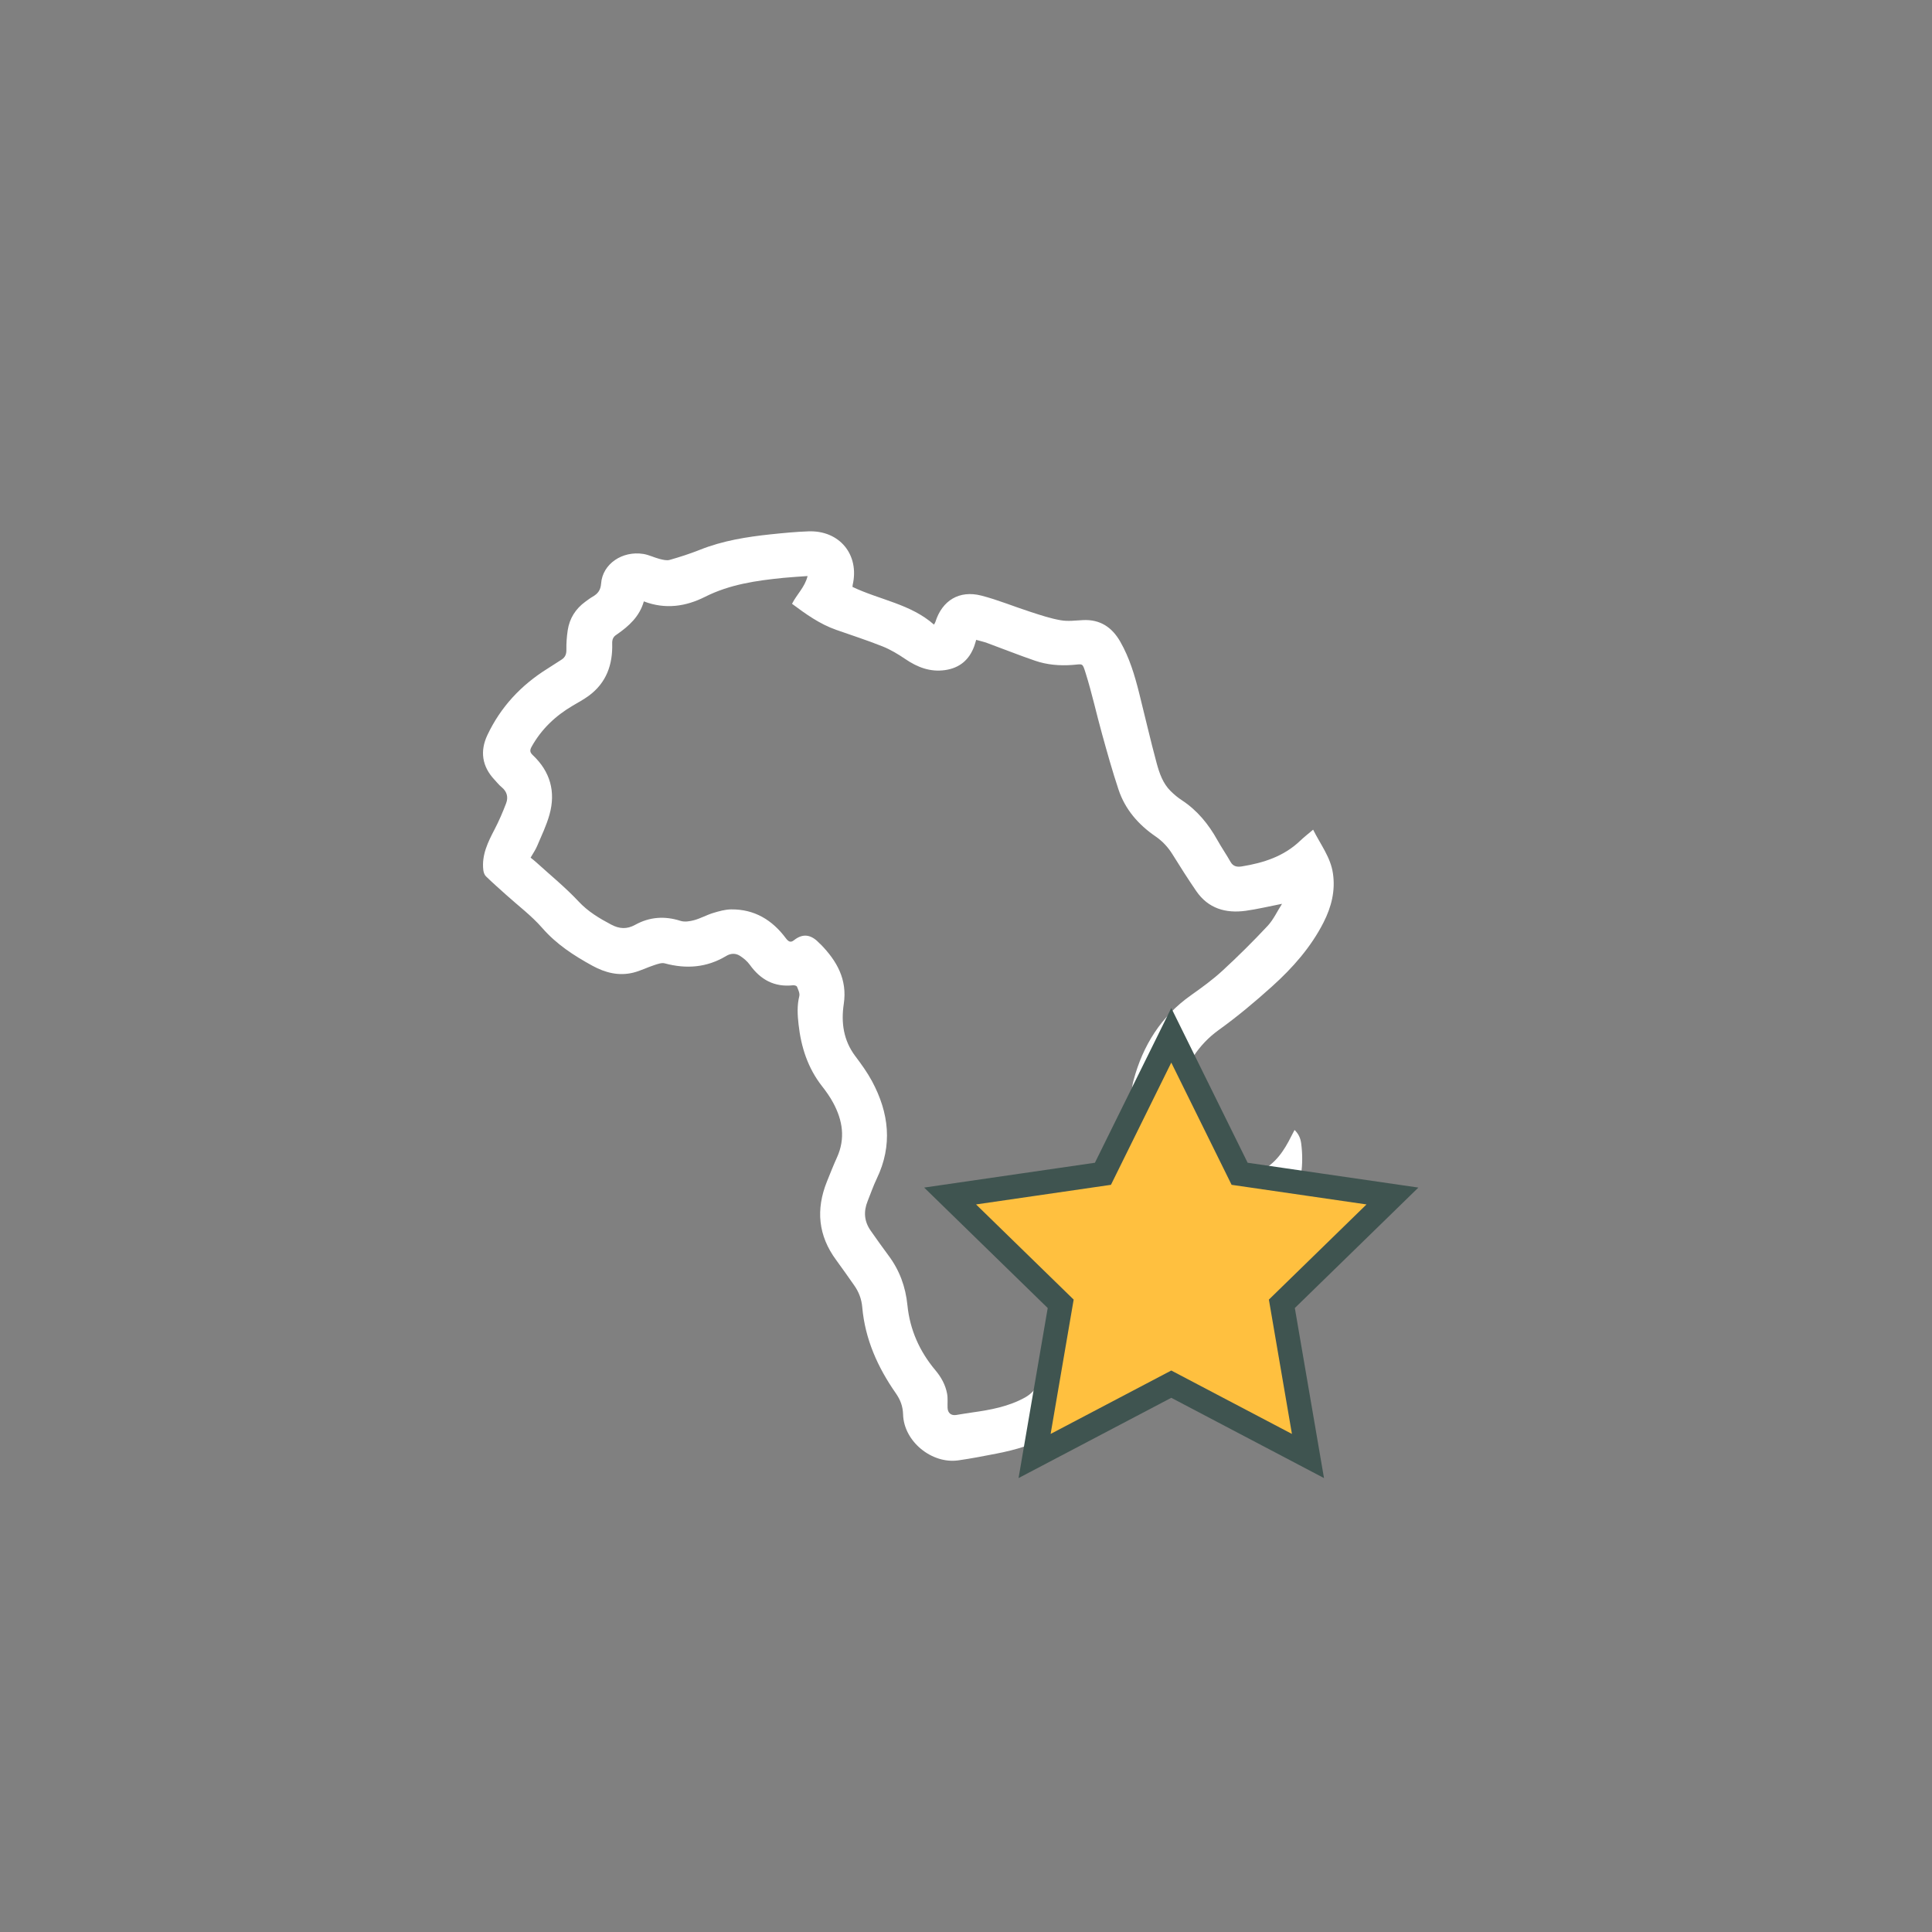
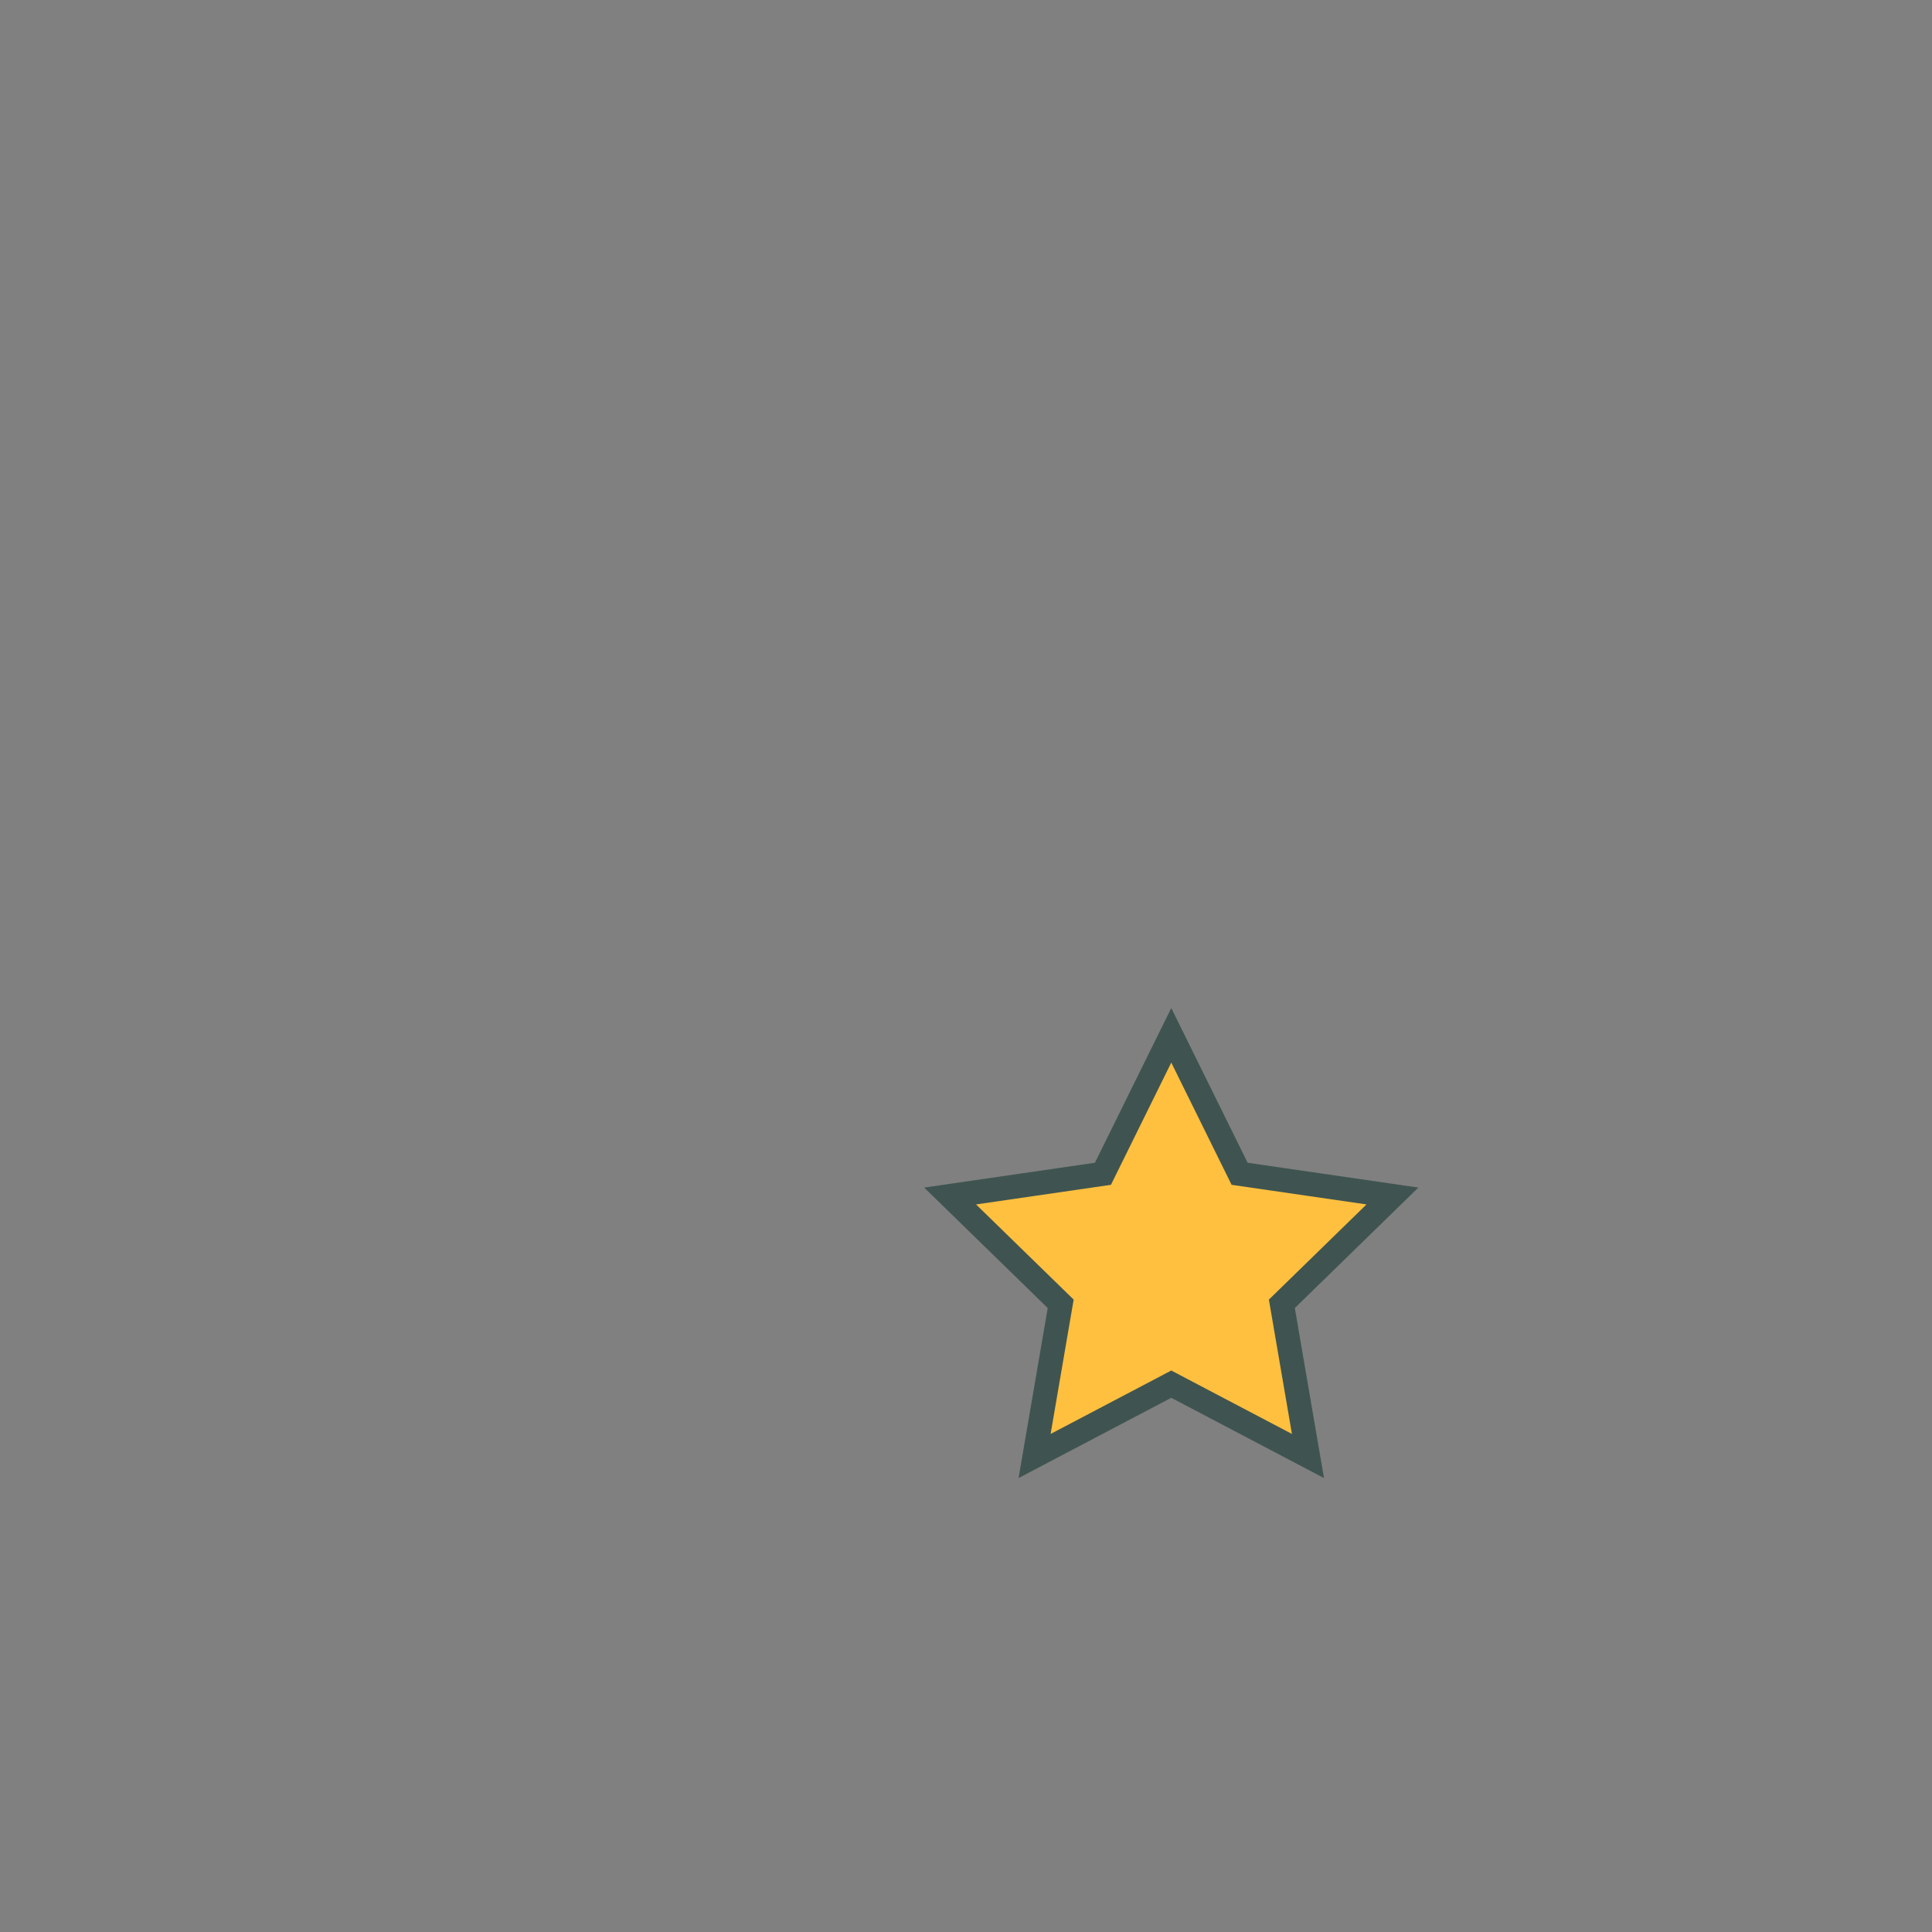
<svg xmlns="http://www.w3.org/2000/svg" preserveAspectRatio="xMidYMid slice" width="80px" height="80px" viewBox="0 0 80 80">
  <rect x="0" y="0" width="80" height="80" fill="#808080" stroke="none" />
  <title>Group 11</title>
  <g id="Itineraries" stroke="none" stroke-width="1" fill="none" fill-rule="evenodd">
    <g id="6.0---Itineraries---Specific---No-Highlights-Block" transform="translate(-1055, -10963)">
      <g id="Overview" transform="translate(0, 10434)">
        <g id="USPs" transform="translate(435, 529)">
          <g id="3" transform="translate(540, 0)">
            <g id="Group-11" transform="translate(80, 0)">
              <g id="Group-7" transform="translate(20, 22)">
-                 <path d="M15.308,2.218 C15.304,2.239 15.304,2.26 15.299,2.302 C16.425,2.841 17.705,3.007 18.675,3.864 C18.705,3.806 18.722,3.783 18.731,3.757 C19.011,2.864 19.72,2.427 20.637,2.663 C21.331,2.842 21.997,3.12 22.68,3.34 C23.09,3.473 23.503,3.611 23.926,3.684 C24.224,3.736 24.54,3.692 24.847,3.677 C25.56,3.642 26.051,3.979 26.39,4.574 C26.771,5.241 26.987,5.969 27.172,6.707 C27.414,7.669 27.634,8.638 27.893,9.595 C28.007,10.015 28.151,10.44 28.477,10.76 C28.617,10.897 28.77,11.027 28.935,11.134 C29.577,11.555 30.042,12.127 30.411,12.789 C30.581,13.095 30.783,13.384 30.954,13.689 C31.066,13.888 31.238,13.906 31.422,13.876 C32.319,13.731 33.163,13.461 33.839,12.813 C34.001,12.658 34.18,12.52 34.374,12.355 C34.678,12.968 35.096,13.493 35.194,14.165 C35.301,14.888 35.129,15.559 34.804,16.198 C34.281,17.224 33.528,18.075 32.682,18.838 C31.976,19.474 31.243,20.09 30.472,20.644 C29.602,21.269 29.107,22.113 28.782,23.089 C28.636,23.53 28.769,23.96 28.874,24.382 C29.062,25.133 29.302,25.872 29.465,26.627 C29.726,27.835 29.222,28.843 28.13,29.436 C27.772,29.63 27.427,29.85 27.081,30.067 C26.903,30.178 26.891,30.308 27.042,30.475 C27.35,30.818 27.565,31.21 27.645,31.673 C27.79,32.519 27.254,33.427 26.427,33.601 C26.098,33.67 26.035,33.788 25.992,34.087 C25.959,34.318 25.798,34.563 25.626,34.736 C25.148,35.218 24.805,35.777 24.523,36.387 C24.32,36.825 23.958,37.129 23.554,37.379 C22.851,37.813 22.067,38.032 21.265,38.19 C20.74,38.293 20.214,38.394 19.685,38.47 C18.579,38.628 17.428,37.684 17.395,36.574 C17.385,36.229 17.285,35.966 17.088,35.683 C16.341,34.613 15.819,33.445 15.704,32.128 C15.675,31.789 15.56,31.49 15.365,31.216 C15.119,30.87 14.88,30.52 14.627,30.179 C13.876,29.165 13.777,28.078 14.242,26.924 C14.376,26.592 14.507,26.258 14.655,25.932 C15.014,25.145 14.893,24.391 14.499,23.662 C14.368,23.418 14.205,23.189 14.034,22.971 C13.448,22.219 13.171,21.356 13.067,20.422 C13.022,20.028 13,19.641 13.097,19.248 C13.126,19.13 13.051,18.981 13.001,18.855 C12.988,18.819 12.893,18.792 12.84,18.798 C12.065,18.884 11.492,18.568 11.049,17.951 C10.943,17.803 10.79,17.675 10.635,17.576 C10.459,17.465 10.261,17.47 10.071,17.584 C9.269,18.067 8.419,18.132 7.524,17.89 C7.395,17.856 7.229,17.918 7.089,17.964 C6.797,18.059 6.518,18.201 6.222,18.275 C5.621,18.424 5.058,18.278 4.526,17.987 C3.759,17.566 3.039,17.099 2.451,16.423 C2.007,15.914 1.452,15.5 0.947,15.043 C0.67,14.793 0.389,14.547 0.122,14.287 C0.058,14.225 0.022,14.114 0.012,14.021 C-0.058,13.4 0.204,12.87 0.481,12.34 C0.662,11.992 0.818,11.63 0.957,11.264 C1.053,11.013 0.996,10.779 0.772,10.595 C0.66,10.503 0.569,10.386 0.469,10.279 C-0.037,9.737 -0.134,9.107 0.181,8.439 C0.731,7.274 1.574,6.372 2.665,5.691 C2.864,5.567 3.061,5.439 3.257,5.311 C3.404,5.215 3.457,5.086 3.453,4.903 C3.448,4.635 3.468,4.363 3.508,4.097 C3.583,3.605 3.833,3.21 4.238,2.915 C4.338,2.842 4.438,2.766 4.546,2.704 C4.758,2.581 4.87,2.436 4.891,2.16 C4.95,1.354 5.765,0.797 6.642,0.938 C6.87,0.975 7.085,1.086 7.311,1.144 C7.447,1.178 7.604,1.22 7.731,1.184 C8.153,1.064 8.573,0.928 8.981,0.766 C9.925,0.389 10.915,0.231 11.917,0.125 C12.435,0.071 12.955,0.02 13.476,0.002 C14.765,-0.045 15.594,0.968 15.308,2.218 Z M13.44,1.853 C13.082,1.879 12.76,1.896 12.44,1.928 C11.321,2.04 10.219,2.196 9.19,2.715 C8.397,3.115 7.547,3.242 6.66,2.902 C6.485,3.522 6.047,3.922 5.544,4.27 C5.538,4.274 5.533,4.279 5.526,4.283 C5.389,4.368 5.345,4.482 5.35,4.649 C5.374,5.523 5.108,6.278 4.375,6.814 C4.169,6.964 3.942,7.087 3.721,7.217 C3.004,7.638 2.421,8.187 2.014,8.918 C1.934,9.063 1.935,9.15 2.062,9.269 C2.784,9.949 3.017,10.783 2.754,11.728 C2.63,12.174 2.425,12.599 2.243,13.028 C2.173,13.194 2.067,13.345 1.971,13.513 C2.057,13.584 2.133,13.64 2.202,13.704 C2.792,14.241 3.416,14.748 3.959,15.329 C4.352,15.75 4.816,16.025 5.309,16.286 C5.642,16.462 5.952,16.488 6.301,16.295 C6.893,15.967 7.52,15.92 8.175,16.13 C8.347,16.186 8.566,16.151 8.748,16.101 C9.015,16.027 9.262,15.886 9.528,15.805 C9.771,15.731 10.027,15.658 10.277,15.656 C11.241,15.646 11.977,16.095 12.538,16.848 C12.641,16.984 12.733,17.047 12.873,16.935 C13.282,16.608 13.627,16.727 13.945,17.072 L13.979,17.1 L13.979,17.1 C14.651,17.788 15.091,18.556 14.939,19.57 C14.823,20.341 14.924,21.078 15.414,21.73 C15.665,22.063 15.911,22.404 16.108,22.769 C16.811,24.079 16.97,25.422 16.305,26.805 C16.16,27.107 16.051,27.427 15.926,27.738 C15.751,28.17 15.784,28.581 16.057,28.965 C16.298,29.305 16.536,29.648 16.786,29.981 C17.247,30.595 17.498,31.28 17.574,32.042 C17.675,33.058 18.075,33.956 18.732,34.738 C18.973,35.025 19.149,35.343 19.217,35.708 C19.253,35.9 19.229,36.101 19.237,36.298 C19.246,36.513 19.387,36.625 19.597,36.591 C19.821,36.555 20.045,36.516 20.27,36.485 C21.022,36.379 21.763,36.243 22.438,35.87 C22.686,35.733 22.862,35.546 23.008,35.289 C23.302,34.771 23.642,34.275 23.992,33.791 C24.129,33.602 24.326,33.466 24.145,33.206 C24.123,33.174 24.129,33.121 24.128,33.077 C24.121,32.58 24.348,32.21 24.795,32.01 C25.07,31.887 25.379,31.839 25.661,31.76 C25.492,31.484 25.295,31.202 25.138,30.899 C24.828,30.302 24.917,29.693 25.359,29.191 C25.792,28.697 26.271,28.262 26.877,27.98 C27.042,27.904 27.192,27.794 27.351,27.702 C27.713,27.493 27.707,27.168 27.63,26.887 C27.436,26.183 27.225,25.483 27.059,24.772 C26.904,24.104 26.753,23.422 26.937,22.736 C27.324,21.292 28.074,20.088 29.317,19.21 C29.766,18.893 30.214,18.567 30.617,18.197 C31.263,17.603 31.887,16.983 32.486,16.343 C32.727,16.086 32.88,15.747 33.086,15.425 C32.543,15.531 32.066,15.647 31.582,15.714 C30.752,15.828 30.03,15.619 29.535,14.898 C29.196,14.404 28.874,13.897 28.558,13.388 C28.37,13.084 28.142,12.834 27.843,12.63 C27.137,12.145 26.59,11.517 26.317,10.699 C26.063,9.938 25.847,9.164 25.633,8.391 C25.4,7.554 25.216,6.704 24.956,5.877 C24.815,5.43 24.849,5.501 24.402,5.534 C23.873,5.573 23.356,5.529 22.86,5.359 C22.194,5.131 21.54,4.869 20.88,4.627 C20.733,4.573 20.578,4.54 20.422,4.495 C20.388,4.606 20.368,4.683 20.341,4.758 C20.134,5.322 19.737,5.66 19.135,5.747 C18.517,5.836 17.986,5.63 17.483,5.287 C17.189,5.087 16.876,4.899 16.547,4.767 C15.914,4.514 15.264,4.306 14.621,4.079 C13.941,3.84 13.366,3.427 12.796,3.002 C12.994,2.609 13.33,2.31 13.44,1.853 Z M33.605,24.789 C33.768,24.949 33.849,25.123 33.878,25.337 C33.995,26.201 33.869,27.028 33.569,27.833 C33.328,28.48 33.151,29.141 33.135,29.85 C33.125,30.282 32.923,30.655 32.675,30.992 C32.65,31.026 32.62,31.059 32.587,31.084 C32.108,31.438 31.896,31.382 31.656,30.9 C31.401,30.39 31.278,29.839 31.32,29.255 C31.326,29.176 31.336,29.088 31.371,29.02 C31.553,28.663 31.551,28.283 31.506,27.897 C31.422,27.189 31.575,26.788 32.167,26.505 C32.805,26.201 33.169,25.658 33.476,25.035 C33.514,24.958 33.555,24.884 33.605,24.789 Z" id="Combined-Shape" fill="#FFFFFF" />
                <g id="Group-5" transform="translate(20, 19.419)" fill="#FFC03F" stroke="#3F5450">
                  <path d="M8.5,1.451 L11.33,7.185 L17.658,8.105 L13.079,12.569 L14.16,18.871 L8.5,15.896 L2.84,18.871 L3.921,12.569 L-0.658,8.105 L5.67,7.185 L8.5,1.451 Z" id="Star" />
                </g>
              </g>
            </g>
          </g>
        </g>
      </g>
    </g>
  </g>
</svg>